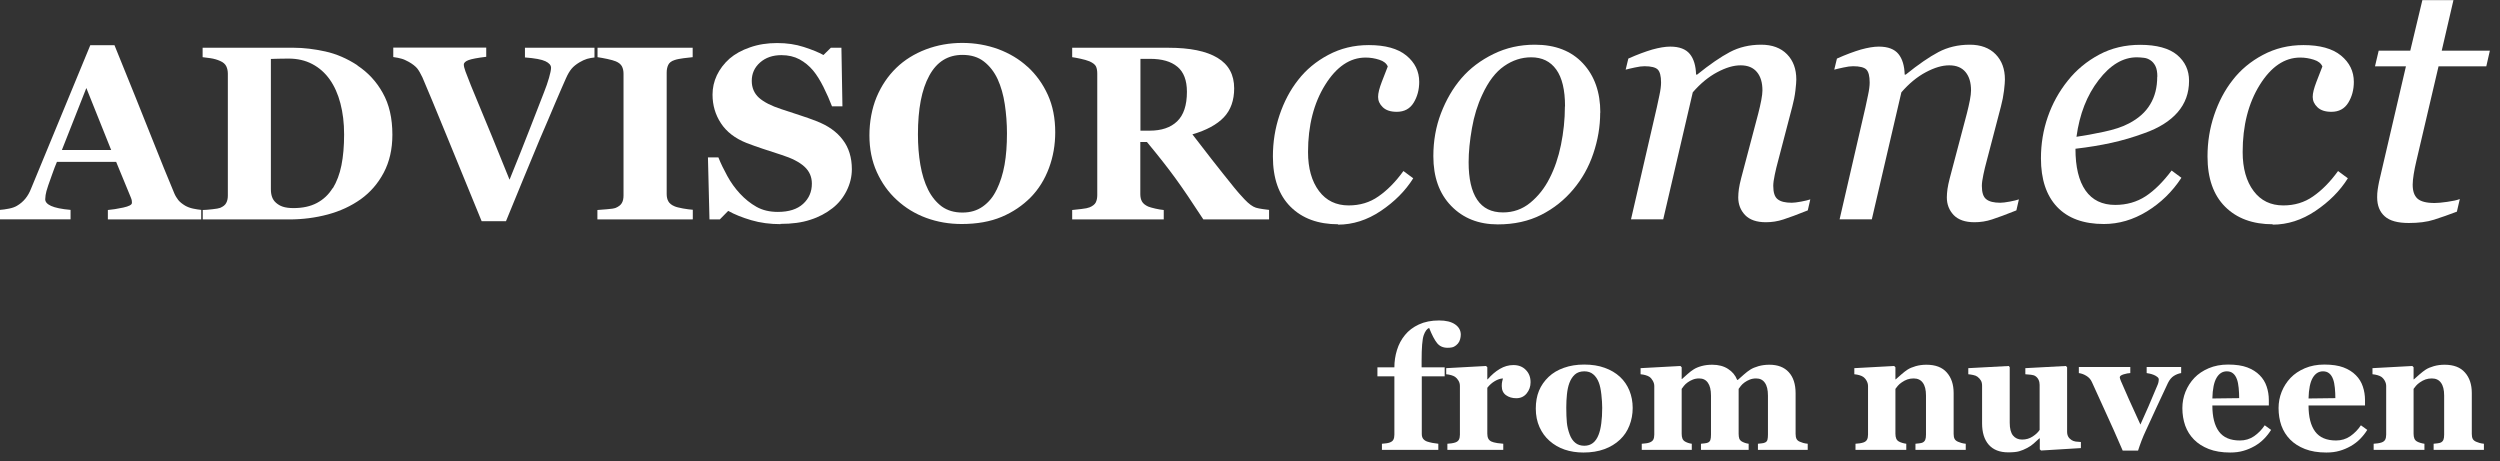
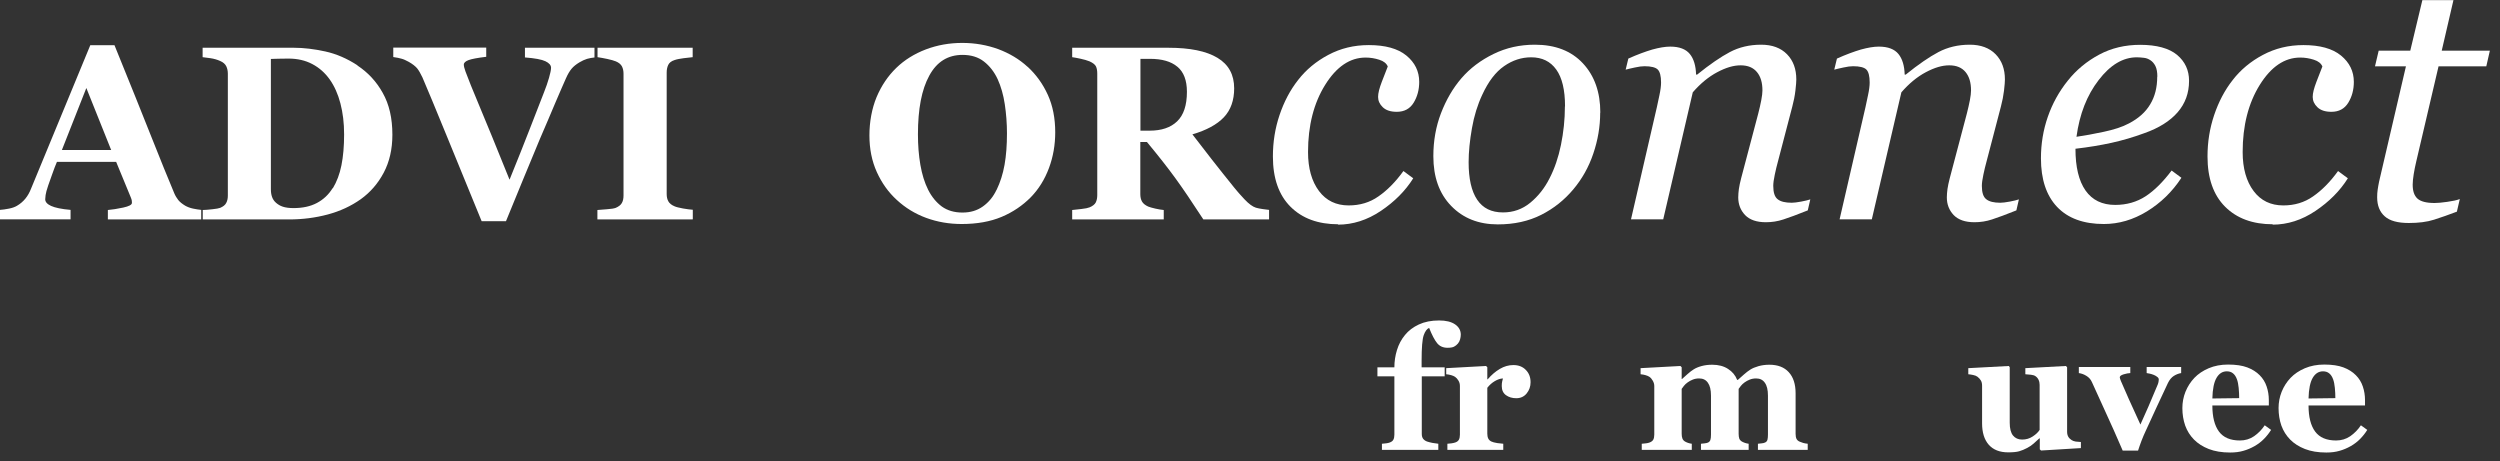
<svg xmlns="http://www.w3.org/2000/svg" width="233" height="43" viewBox="0 0 233 43" fill="none">
  <rect x="0" y="0" width="233" height="43" fill="#333333" stroke="none" />
  <g clip-path="url(#clip0_1828_677)">
    <path d="M18.765 20.451H10.053V19.572C10.457 19.537 10.931 19.465 11.477 19.347C12.024 19.228 12.296 19.086 12.296 18.908C12.296 18.848 12.296 18.777 12.285 18.706C12.285 18.635 12.237 18.528 12.19 18.397L10.825 15.086H5.306C5.175 15.394 5.033 15.75 4.89 16.166C4.736 16.581 4.605 16.949 4.498 17.27C4.356 17.685 4.273 17.994 4.249 18.184C4.225 18.373 4.214 18.504 4.214 18.575C4.214 18.813 4.392 19.026 4.76 19.192C5.128 19.359 5.733 19.489 6.576 19.561V20.439H0V19.561C0.249 19.549 0.522 19.501 0.843 19.442C1.151 19.382 1.401 19.288 1.579 19.181C1.887 19.003 2.148 18.777 2.362 18.516C2.576 18.255 2.754 17.946 2.896 17.578C3.763 15.466 4.641 13.353 5.519 11.228C6.398 9.104 7.359 6.777 8.415 4.214H10.67C12.142 7.834 13.293 10.694 14.124 12.795C14.955 14.896 15.667 16.641 16.249 18.029C16.344 18.255 16.474 18.457 16.617 18.646C16.771 18.836 16.985 19.003 17.258 19.169C17.471 19.288 17.709 19.382 17.994 19.442C18.267 19.501 18.528 19.537 18.753 19.561V20.439L18.765 20.451ZM10.362 13.982L8.047 8.202L5.768 13.982H10.362Z" fill="white" />
    <path d="M33.306 6.101C34.279 6.742 35.074 7.584 35.668 8.653C36.273 9.721 36.57 11.015 36.57 12.558C36.57 13.911 36.297 15.086 35.763 16.095C35.228 17.104 34.516 17.923 33.626 18.564C32.724 19.204 31.703 19.679 30.552 19.988C29.401 20.296 28.202 20.451 26.956 20.451H18.896V19.572C19.134 19.572 19.442 19.537 19.799 19.501C20.154 19.465 20.404 19.418 20.523 19.371C20.796 19.252 20.985 19.11 21.08 18.92C21.187 18.73 21.235 18.492 21.235 18.231V6.872C21.235 6.611 21.187 6.386 21.092 6.184C20.997 5.982 20.807 5.804 20.523 5.685C20.238 5.555 19.929 5.472 19.62 5.424C19.3 5.377 19.051 5.353 18.884 5.329V4.451H27.395C28.309 4.451 29.282 4.57 30.315 4.795C31.347 5.021 32.356 5.46 33.318 6.089L33.306 6.101ZM31.015 17.555C31.383 16.949 31.656 16.237 31.822 15.406C31.988 14.575 32.071 13.626 32.071 12.534C32.071 11.442 31.953 10.504 31.727 9.638C31.502 8.771 31.169 8.024 30.73 7.406C30.291 6.789 29.757 6.314 29.104 5.97C28.451 5.626 27.715 5.46 26.884 5.46C26.623 5.46 26.326 5.46 25.994 5.472C25.662 5.472 25.413 5.495 25.246 5.495V17.638C25.246 17.911 25.282 18.148 25.353 18.35C25.424 18.552 25.543 18.741 25.721 18.896C25.899 19.05 26.101 19.181 26.362 19.264C26.611 19.347 26.944 19.394 27.347 19.394C28.202 19.394 28.926 19.24 29.531 18.92C30.137 18.599 30.635 18.136 31.003 17.531L31.015 17.555Z" fill="white" />
    <path d="M55.43 5.353C55.18 5.377 54.943 5.424 54.718 5.484C54.492 5.555 54.255 5.662 54.017 5.804C53.697 5.994 53.447 6.196 53.27 6.409C53.092 6.623 52.913 6.92 52.747 7.3C52.51 7.822 52.189 8.581 51.762 9.567C51.347 10.564 50.86 11.691 50.314 12.961C49.839 14.101 49.317 15.359 48.759 16.712C48.201 18.077 47.667 19.371 47.157 20.617H44.89C43.834 18.041 42.765 15.418 41.673 12.759C40.581 10.101 39.822 8.249 39.371 7.216C39.193 6.837 39.026 6.552 38.872 6.362C38.706 6.172 38.457 5.97 38.101 5.768C37.84 5.626 37.614 5.519 37.424 5.472C37.234 5.412 36.973 5.365 36.653 5.317V4.439H45.317V5.294C44.51 5.389 43.952 5.495 43.667 5.602C43.382 5.709 43.228 5.852 43.228 6.018C43.228 6.101 43.24 6.184 43.264 6.279C43.288 6.374 43.335 6.492 43.382 6.659C43.62 7.323 44.059 8.392 44.688 9.899C45.317 11.394 46.255 13.685 47.489 16.747C48.249 14.884 48.878 13.293 49.376 12.012C49.875 10.718 50.326 9.578 50.706 8.593C50.896 8.119 51.05 7.668 51.169 7.252C51.287 6.837 51.358 6.516 51.358 6.314C51.358 6.077 51.181 5.875 50.836 5.709C50.492 5.543 49.851 5.424 48.925 5.353V4.451H55.406V5.353H55.43Z" fill="white" />
    <path d="M64.545 20.451H55.678V19.572C55.88 19.561 56.177 19.537 56.569 19.501C56.96 19.477 57.233 19.43 57.388 19.371C57.661 19.252 57.85 19.11 57.957 18.92C58.064 18.73 58.112 18.504 58.112 18.219V6.872C58.112 6.611 58.064 6.386 57.969 6.196C57.874 6.006 57.684 5.84 57.4 5.721C57.221 5.65 56.949 5.567 56.604 5.495C56.26 5.424 55.952 5.365 55.69 5.329V4.451H64.557V5.329C64.331 5.353 64.046 5.389 63.714 5.424C63.382 5.472 63.085 5.519 62.859 5.602C62.563 5.697 62.373 5.852 62.278 6.053C62.183 6.255 62.135 6.492 62.135 6.754V18.077C62.135 18.35 62.183 18.575 62.29 18.765C62.396 18.955 62.586 19.11 62.871 19.228C63.026 19.299 63.287 19.359 63.655 19.43C64.022 19.489 64.319 19.537 64.569 19.549V20.427L64.545 20.451Z" fill="white" />
-     <path d="M72.746 20.89C71.773 20.89 70.859 20.771 70.016 20.522C69.174 20.273 68.462 19.988 67.868 19.655L67.085 20.451H66.123L65.981 14.671H66.954C67.168 15.216 67.453 15.798 67.785 16.403C68.117 17.009 68.509 17.555 68.96 18.041C69.423 18.54 69.933 18.955 70.503 19.276C71.073 19.596 71.737 19.75 72.497 19.75C73.518 19.75 74.301 19.501 74.847 19.003C75.393 18.504 75.666 17.875 75.666 17.116C75.666 16.486 75.441 15.964 74.978 15.537C74.515 15.11 73.803 14.742 72.829 14.433C72.2 14.231 71.619 14.041 71.085 13.863C70.551 13.685 70.052 13.507 69.589 13.329C68.509 12.902 67.714 12.285 67.192 11.489C66.669 10.694 66.408 9.804 66.408 8.819C66.408 8.19 66.539 7.596 66.812 7.015C67.085 6.445 67.477 5.923 67.999 5.46C68.497 5.033 69.126 4.677 69.898 4.415C70.669 4.142 71.512 4.012 72.426 4.012C73.34 4.012 74.147 4.131 74.918 4.38C75.69 4.629 76.295 4.878 76.746 5.128L77.435 4.451H78.42L78.515 9.911H77.542C77.316 9.317 77.055 8.724 76.746 8.107C76.438 7.49 76.117 6.979 75.785 6.576C75.417 6.136 74.99 5.792 74.515 5.531C74.028 5.27 73.47 5.139 72.829 5.139C72.022 5.139 71.358 5.365 70.835 5.828C70.313 6.291 70.064 6.861 70.064 7.537C70.064 8.178 70.29 8.7 70.729 9.104C71.18 9.507 71.868 9.863 72.818 10.172C73.376 10.362 73.945 10.552 74.515 10.73C75.097 10.92 75.607 11.098 76.058 11.276C77.15 11.691 77.981 12.273 78.539 13.021C79.108 13.757 79.393 14.682 79.393 15.774C79.393 16.463 79.227 17.139 78.906 17.78C78.586 18.421 78.147 18.967 77.601 19.394C76.996 19.869 76.307 20.237 75.512 20.486C74.729 20.747 73.803 20.866 72.746 20.866V20.89Z" fill="white" />
    <path d="M95.784 6.231C96.567 6.955 97.196 7.822 97.659 8.843C98.122 9.863 98.347 11.027 98.347 12.332C98.347 13.495 98.158 14.599 97.766 15.655C97.374 16.712 96.816 17.614 96.08 18.373C95.309 19.157 94.395 19.774 93.35 20.213C92.306 20.652 91.06 20.878 89.624 20.878C88.46 20.878 87.357 20.688 86.324 20.308C85.291 19.928 84.377 19.37 83.582 18.635C82.799 17.922 82.182 17.056 81.719 16.035C81.256 15.014 81.03 13.875 81.03 12.617C81.03 11.359 81.256 10.124 81.695 9.056C82.146 7.988 82.751 7.086 83.535 6.326C84.306 5.578 85.232 5.009 86.288 4.605C87.357 4.202 88.484 4 89.683 4C90.882 4 91.997 4.202 93.042 4.581C94.086 4.973 95 5.519 95.76 6.219L95.784 6.231ZM92.888 17.685C93.22 16.997 93.469 16.225 93.624 15.359C93.778 14.492 93.849 13.519 93.849 12.427C93.849 11.501 93.778 10.599 93.647 9.721C93.517 8.843 93.291 8.059 92.983 7.383C92.662 6.694 92.235 6.148 91.701 5.733C91.167 5.317 90.502 5.116 89.707 5.116C88.342 5.116 87.309 5.757 86.609 7.05C85.897 8.344 85.552 10.16 85.552 12.522C85.552 13.519 85.624 14.469 85.778 15.359C85.932 16.249 86.17 17.02 86.502 17.685C86.834 18.35 87.273 18.872 87.784 19.252C88.306 19.62 88.935 19.81 89.695 19.81C90.454 19.81 91.072 19.62 91.606 19.24C92.14 18.86 92.567 18.35 92.876 17.697L92.888 17.685Z" fill="white" />
    <path d="M118.289 20.451H112.152C111.096 18.825 110.218 17.531 109.517 16.57C108.817 15.608 107.939 14.492 106.894 13.234H106.277V18.089C106.277 18.362 106.325 18.587 106.431 18.777C106.538 18.967 106.728 19.121 107.013 19.252C107.155 19.311 107.381 19.371 107.678 19.442C107.974 19.513 108.247 19.549 108.461 19.572V20.451H99.927V19.572C100.141 19.549 100.437 19.513 100.793 19.477C101.15 19.442 101.399 19.383 101.553 19.323C101.838 19.204 102.028 19.05 102.123 18.872C102.218 18.682 102.265 18.457 102.265 18.172V6.872C102.265 6.599 102.23 6.374 102.147 6.196C102.063 6.018 101.862 5.863 101.553 5.721C101.316 5.626 101.031 5.543 100.698 5.472C100.366 5.401 100.117 5.353 99.927 5.329V4.451H108.9C110.906 4.451 112.425 4.76 113.47 5.389C114.514 6.018 115.025 6.967 115.025 8.237C115.025 9.353 114.704 10.255 114.063 10.932C113.422 11.608 112.437 12.142 111.132 12.522C111.642 13.187 112.235 13.946 112.912 14.825C113.588 15.691 114.301 16.581 115.037 17.495C115.274 17.792 115.582 18.148 115.986 18.575C116.39 19.003 116.746 19.264 117.054 19.359C117.22 19.406 117.446 19.454 117.707 19.489C117.968 19.525 118.158 19.549 118.277 19.561V20.439L118.289 20.451ZM110.621 8.558C110.621 7.49 110.324 6.706 109.731 6.22C109.138 5.721 108.283 5.484 107.179 5.484H106.289V12.178H107.143C108.247 12.178 109.102 11.893 109.707 11.311C110.313 10.73 110.621 9.816 110.621 8.558Z" fill="white" />
    <path d="M124.722 20.902C122.847 20.902 121.363 20.356 120.272 19.264C119.18 18.172 118.634 16.605 118.634 14.587C118.634 13.246 118.835 11.964 119.251 10.73C119.666 9.495 120.236 8.403 120.984 7.454C121.72 6.504 122.657 5.721 123.797 5.116C124.936 4.51 126.182 4.202 127.571 4.202C129.102 4.202 130.277 4.522 131.072 5.175C131.868 5.828 132.271 6.647 132.271 7.632C132.271 8.368 132.093 9.021 131.749 9.578C131.405 10.136 130.883 10.421 130.182 10.421C129.601 10.421 129.173 10.279 128.877 9.994C128.58 9.709 128.438 9.389 128.438 9.032C128.438 8.676 128.556 8.225 128.782 7.632C129.019 7.038 129.197 6.564 129.34 6.196C129.221 5.911 128.96 5.697 128.544 5.567C128.141 5.436 127.714 5.365 127.274 5.365C125.814 5.365 124.556 6.219 123.5 7.917C122.444 9.614 121.909 11.703 121.909 14.172C121.909 15.691 122.254 16.902 122.93 17.804C123.607 18.706 124.533 19.145 125.696 19.145C126.74 19.145 127.666 18.872 128.473 18.302C129.28 17.744 130.064 16.961 130.799 15.94L131.713 16.617C130.978 17.792 129.969 18.801 128.699 19.655C127.429 20.51 126.087 20.937 124.699 20.937L124.722 20.902Z" fill="white" />
    <path d="M149.137 10.516C149.137 11.786 148.923 13.056 148.496 14.314C148.069 15.584 147.44 16.688 146.632 17.649C145.802 18.635 144.816 19.43 143.641 20.023C142.466 20.617 141.125 20.913 139.594 20.913C137.814 20.913 136.366 20.344 135.25 19.192C134.134 18.041 133.588 16.498 133.588 14.552C133.588 13.127 133.826 11.786 134.3 10.552C134.775 9.317 135.404 8.225 136.199 7.3C137.006 6.362 138.003 5.614 139.19 5.033C140.377 4.451 141.659 4.166 143.048 4.166C144.959 4.166 146.454 4.748 147.534 5.911C148.615 7.074 149.149 8.605 149.149 10.492L149.137 10.516ZM145.861 9.911C145.861 8.38 145.588 7.24 145.042 6.481C144.496 5.721 143.724 5.341 142.704 5.341C141.814 5.341 140.971 5.614 140.187 6.16C139.392 6.706 138.716 7.596 138.146 8.831C137.707 9.768 137.386 10.801 137.185 11.952C136.983 13.104 136.876 14.148 136.876 15.121C136.876 16.652 137.137 17.816 137.671 18.611C138.205 19.406 139 19.798 140.081 19.798C141.03 19.798 141.885 19.501 142.621 18.896C143.357 18.29 143.962 17.531 144.425 16.605C144.888 15.703 145.244 14.67 145.481 13.507C145.718 12.344 145.849 11.145 145.849 9.923L145.861 9.911Z" fill="white" />
    <path d="M168.722 18.575L168.484 19.608C167.511 20 166.763 20.273 166.217 20.451C165.683 20.629 165.137 20.712 164.579 20.712C163.713 20.712 163.072 20.486 162.645 20.047C162.217 19.596 162.004 19.05 162.004 18.397C162.004 18.16 162.027 17.899 162.063 17.614C162.11 17.329 162.17 16.997 162.277 16.605L163.867 10.587C163.986 10.124 164.081 9.709 164.152 9.329C164.223 8.949 164.259 8.653 164.259 8.427C164.259 7.703 164.093 7.133 163.748 6.718C163.404 6.303 162.906 6.089 162.229 6.089C161.553 6.089 160.852 6.303 160.045 6.73C159.238 7.157 158.478 7.786 157.766 8.605L155.013 20.439H152.01L154.419 9.994C154.467 9.733 154.55 9.365 154.657 8.878C154.763 8.392 154.811 7.988 154.811 7.691C154.811 7.086 154.704 6.682 154.502 6.481C154.3 6.279 153.885 6.172 153.268 6.172C153.03 6.172 152.734 6.208 152.366 6.291C151.998 6.374 151.713 6.433 151.511 6.492L151.76 5.46C152.603 5.08 153.351 4.807 153.992 4.617C154.645 4.439 155.191 4.344 155.665 4.344C156.52 4.344 157.125 4.582 157.493 5.033C157.861 5.484 158.051 6.136 158.075 6.955H158.17C159.345 6.006 160.366 5.306 161.22 4.854C162.075 4.403 163.048 4.166 164.14 4.166C165.161 4.166 165.968 4.463 166.55 5.056C167.131 5.65 167.416 6.433 167.416 7.406C167.416 7.596 167.392 7.94 167.333 8.439C167.274 8.938 167.179 9.424 167.048 9.911L165.695 15.086C165.6 15.43 165.505 15.822 165.41 16.273C165.315 16.724 165.268 17.068 165.268 17.317C165.268 17.934 165.398 18.35 165.671 18.563C165.944 18.789 166.383 18.896 166.989 18.896C167.19 18.896 167.487 18.86 167.867 18.789C168.247 18.718 168.544 18.646 168.745 18.575H168.722Z" fill="white" />
    <path d="M188.163 18.575L187.926 19.608C186.953 20 186.205 20.273 185.659 20.451C185.125 20.629 184.579 20.712 184.021 20.712C183.154 20.712 182.514 20.486 182.086 20.047C181.659 19.596 181.445 19.05 181.445 18.397C181.445 18.16 181.469 17.899 181.505 17.614C181.552 17.329 181.611 16.997 181.718 16.605L183.309 10.587C183.427 10.124 183.522 9.709 183.594 9.329C183.665 8.949 183.7 8.653 183.7 8.427C183.7 7.703 183.534 7.133 183.19 6.718C182.846 6.303 182.347 6.089 181.671 6.089C180.994 6.089 180.294 6.303 179.487 6.73C178.68 7.157 177.92 7.786 177.208 8.605L174.454 20.439H171.451L173.861 9.994C173.908 9.733 173.991 9.365 174.098 8.878C174.205 8.392 174.253 7.988 174.253 7.691C174.253 7.086 174.146 6.682 173.944 6.481C173.742 6.279 173.327 6.172 172.71 6.172C172.472 6.172 172.175 6.208 171.807 6.291C171.44 6.374 171.155 6.433 170.953 6.492L171.202 5.46C172.045 5.08 172.793 4.807 173.434 4.617C174.086 4.439 174.632 4.344 175.107 4.344C175.962 4.344 176.567 4.582 176.935 5.033C177.303 5.484 177.493 6.136 177.517 6.955H177.612C178.787 6.006 179.807 5.306 180.662 4.854C181.516 4.403 182.49 4.166 183.582 4.166C184.602 4.166 185.41 4.463 185.991 5.056C186.573 5.65 186.858 6.433 186.858 7.406C186.858 7.596 186.834 7.94 186.775 8.439C186.715 8.938 186.62 9.424 186.49 9.911L185.137 15.086C185.042 15.43 184.947 15.822 184.852 16.273C184.757 16.724 184.709 17.068 184.709 17.317C184.709 17.934 184.84 18.35 185.113 18.563C185.386 18.789 185.825 18.896 186.43 18.896C186.632 18.896 186.929 18.86 187.309 18.789C187.688 18.718 187.985 18.646 188.187 18.575H188.163Z" fill="white" />
    <path d="M204.02 7.537C204.02 8.677 203.664 9.65 202.952 10.469C202.24 11.288 201.195 11.941 199.842 12.415C198.845 12.783 197.836 13.08 196.816 13.306C195.795 13.531 194.667 13.721 193.433 13.863C193.433 15.561 193.741 16.854 194.371 17.756C195 18.647 195.914 19.098 197.136 19.098C198.204 19.098 199.154 18.825 199.973 18.291C200.792 17.756 201.599 16.949 202.394 15.893L203.308 16.57C202.453 17.875 201.373 18.92 200.092 19.703C198.81 20.486 197.468 20.878 196.08 20.878C194.181 20.878 192.733 20.344 191.724 19.288C190.715 18.219 190.216 16.712 190.216 14.754C190.216 13.4 190.43 12.107 190.857 10.884C191.285 9.65 191.902 8.534 192.721 7.513C193.516 6.516 194.489 5.709 195.641 5.092C196.792 4.475 198.074 4.178 199.462 4.178C201.005 4.178 202.157 4.499 202.905 5.116C203.652 5.745 204.02 6.552 204.02 7.525V7.537ZM201.065 7.145C201.065 6.73 201.005 6.398 200.887 6.16C200.768 5.923 200.614 5.745 200.436 5.626C200.246 5.496 200.044 5.412 199.819 5.389C199.593 5.365 199.379 5.341 199.154 5.341C197.86 5.341 196.673 6.053 195.593 7.466C194.501 8.878 193.813 10.635 193.528 12.748C194.276 12.641 195.13 12.487 196.068 12.285C197.017 12.083 197.801 11.834 198.418 11.501C199.308 11.039 199.973 10.445 200.4 9.721C200.839 8.997 201.053 8.142 201.053 7.145H201.065Z" fill="white" />
    <path d="M211.829 20.902C209.954 20.902 208.47 20.356 207.378 19.264C206.286 18.172 205.74 16.605 205.74 14.587C205.74 13.246 205.942 11.964 206.358 10.73C206.773 9.495 207.343 8.403 208.091 7.454C208.826 6.504 209.764 5.721 210.904 5.116C212.043 4.51 213.289 4.202 214.678 4.202C216.209 4.202 217.384 4.522 218.179 5.175C218.975 5.828 219.378 6.647 219.378 7.632C219.378 8.368 219.2 9.021 218.856 9.578C218.512 10.136 217.99 10.421 217.289 10.421C216.708 10.421 216.28 10.279 215.984 9.994C215.687 9.709 215.544 9.389 215.544 9.032C215.544 8.676 215.663 8.225 215.889 7.632C216.126 7.038 216.304 6.564 216.447 6.196C216.328 5.911 216.067 5.697 215.651 5.567C215.248 5.436 214.82 5.365 214.381 5.365C212.921 5.365 211.663 6.219 210.607 7.917C209.551 9.614 209.016 11.703 209.016 14.172C209.016 15.691 209.361 16.902 210.037 17.804C210.714 18.706 211.639 19.145 212.803 19.145C213.847 19.145 214.773 18.872 215.58 18.302C216.387 17.744 217.171 16.961 217.906 15.94L218.82 16.617C218.084 17.792 217.076 18.801 215.806 19.655C214.536 20.51 213.194 20.937 211.806 20.937L211.829 20.902Z" fill="white" />
    <path d="M224.494 20.783C223.474 20.783 222.726 20.581 222.263 20.166C221.788 19.75 221.551 19.157 221.551 18.386C221.551 18.136 221.563 17.911 221.598 17.685C221.634 17.46 221.67 17.21 221.729 16.938L224.233 6.184H221.349L221.693 4.724H224.637L225.764 0.012H228.661L227.569 4.724H232.055L231.723 6.184H227.272L225.195 15.05C225.1 15.454 225.017 15.857 224.957 16.237C224.898 16.617 224.862 16.938 224.862 17.21C224.862 17.804 225.005 18.231 225.302 18.504C225.598 18.777 226.132 18.92 226.904 18.92C227.189 18.92 227.58 18.884 228.079 18.813C228.589 18.742 228.981 18.659 229.254 18.552L228.981 19.727C228.233 20.012 227.521 20.261 226.856 20.474C226.192 20.688 225.408 20.783 224.506 20.783H224.494Z" fill="white" />
  </g>
-   <path d="M231.5 41.925H226.814V41.357C226.912 41.347 227.032 41.334 227.172 41.318C227.312 41.303 227.418 41.277 227.491 41.24C227.6 41.183 227.678 41.1 227.725 40.991C227.771 40.882 227.795 40.721 227.795 40.509V36.865C227.795 36.336 227.696 35.939 227.499 35.674C227.307 35.404 227.021 35.27 226.643 35.27C226.435 35.27 226.24 35.301 226.059 35.363C225.882 35.425 225.708 35.516 225.537 35.636C225.387 35.739 225.265 35.846 225.171 35.955C225.083 36.064 225.008 36.16 224.946 36.243V40.423C224.946 40.605 224.971 40.758 225.023 40.882C225.075 41.002 225.161 41.093 225.28 41.155C225.363 41.202 225.467 41.243 225.592 41.279C225.716 41.316 225.838 41.342 225.957 41.357V41.925H221.224V41.357C221.354 41.347 221.484 41.334 221.614 41.318C221.749 41.297 221.863 41.272 221.956 41.24C222.122 41.183 222.236 41.095 222.299 40.976C222.361 40.856 222.392 40.701 222.392 40.509V35.978C222.392 35.817 222.351 35.659 222.268 35.503C222.185 35.347 222.076 35.22 221.941 35.122C221.847 35.059 221.728 35.008 221.583 34.966C221.442 34.925 221.287 34.896 221.115 34.88V34.312L224.829 34.11L224.946 34.227V35.355H224.977C225.122 35.225 225.298 35.07 225.506 34.888C225.714 34.706 225.906 34.559 226.082 34.444C226.274 34.32 226.526 34.214 226.837 34.125C227.149 34.037 227.481 33.993 227.834 33.993C228.68 33.993 229.313 34.234 229.733 34.717C230.159 35.194 230.371 35.83 230.371 36.624V40.439C230.371 40.631 230.4 40.784 230.457 40.898C230.514 41.012 230.62 41.103 230.776 41.17C230.859 41.207 230.96 41.243 231.08 41.279C231.204 41.316 231.344 41.342 231.5 41.357V41.925Z" fill="white" />
  <path d="M220.629 40.065C220.447 40.361 220.227 40.641 219.967 40.906C219.713 41.165 219.422 41.388 219.095 41.575C218.748 41.772 218.395 41.92 218.037 42.019C217.684 42.123 217.276 42.175 216.814 42.175C216.046 42.175 215.382 42.066 214.822 41.847C214.266 41.63 213.807 41.336 213.444 40.968C213.08 40.599 212.808 40.166 212.626 39.668C212.45 39.164 212.362 38.62 212.362 38.033C212.362 37.504 212.458 36.998 212.65 36.515C212.847 36.027 213.124 35.594 213.483 35.215C213.835 34.847 214.279 34.548 214.814 34.32C215.353 34.092 215.955 33.977 216.62 33.977C217.346 33.977 217.943 34.066 218.41 34.242C218.877 34.418 219.264 34.662 219.57 34.974C219.866 35.27 220.081 35.62 220.216 36.025C220.351 36.424 220.419 36.845 220.419 37.286V37.792H215.156C215.156 38.856 215.361 39.665 215.771 40.221C216.181 40.776 216.833 41.053 217.725 41.053C218.213 41.053 218.652 40.921 219.041 40.657C219.43 40.387 219.762 40.047 220.037 39.637L220.629 40.065ZM217.655 37.107C217.655 36.795 217.64 36.476 217.608 36.149C217.577 35.822 217.523 35.555 217.445 35.347C217.357 35.103 217.235 34.919 217.079 34.795C216.929 34.67 216.737 34.608 216.503 34.608C216.103 34.608 215.784 34.81 215.545 35.215C215.307 35.62 215.177 36.261 215.156 37.138L217.655 37.107Z" fill="white" />
  <path d="M211.665 40.065C211.483 40.361 211.263 40.641 211.003 40.906C210.749 41.165 210.458 41.388 210.131 41.575C209.783 41.772 209.431 41.92 209.072 42.019C208.72 42.123 208.312 42.175 207.85 42.175C207.082 42.175 206.418 42.066 205.857 41.847C205.302 41.63 204.843 41.336 204.48 40.968C204.116 40.599 203.844 40.166 203.662 39.668C203.486 39.164 203.397 38.62 203.397 38.033C203.397 37.504 203.493 36.998 203.685 36.515C203.883 36.027 204.16 35.594 204.518 35.215C204.871 34.847 205.315 34.548 205.85 34.32C206.389 34.092 206.991 33.977 207.656 33.977C208.382 33.977 208.979 34.066 209.446 34.242C209.913 34.418 210.3 34.662 210.606 34.974C210.902 35.27 211.117 35.62 211.252 36.025C211.387 36.424 211.455 36.845 211.455 37.286V37.792H206.192C206.192 38.856 206.397 39.665 206.807 40.221C207.217 40.776 207.868 41.053 208.761 41.053C209.249 41.053 209.687 40.921 210.077 40.657C210.466 40.387 210.798 40.047 211.073 39.637L211.665 40.065ZM208.691 37.107C208.691 36.795 208.675 36.476 208.644 36.149C208.613 35.822 208.559 35.555 208.481 35.347C208.393 35.103 208.271 34.919 208.115 34.795C207.964 34.67 207.772 34.608 207.539 34.608C207.139 34.608 206.82 34.81 206.581 35.215C206.343 35.62 206.213 36.261 206.192 37.138L208.691 37.107Z" fill="white" />
  <path d="M203.284 34.771C203.051 34.808 202.823 34.896 202.599 35.036C202.381 35.176 202.2 35.394 202.054 35.69C201.691 36.448 201.333 37.213 200.98 37.986C200.632 38.755 200.29 39.499 199.953 40.221C199.849 40.439 199.729 40.719 199.595 41.061C199.465 41.404 199.356 41.715 199.268 41.995H197.835C197.238 40.61 196.727 39.46 196.302 38.547C195.881 37.633 195.435 36.653 194.963 35.604C194.854 35.36 194.682 35.168 194.449 35.028C194.221 34.888 193.987 34.803 193.748 34.771V34.203H198.544V34.771C198.367 34.777 198.16 34.816 197.921 34.888C197.682 34.961 197.563 35.054 197.563 35.168C197.563 35.2 197.573 35.246 197.594 35.309C197.615 35.371 197.641 35.441 197.672 35.519C197.838 35.913 198.087 36.481 198.419 37.224C198.756 37.966 199.112 38.747 199.486 39.567C199.745 39.001 199.992 38.448 200.225 37.909C200.464 37.364 200.757 36.671 201.105 35.83C201.151 35.706 201.177 35.604 201.183 35.526C201.193 35.449 201.198 35.397 201.198 35.371C201.198 35.277 201.151 35.197 201.058 35.13C200.97 35.057 200.863 34.995 200.739 34.943C200.609 34.891 200.485 34.852 200.365 34.826C200.246 34.8 200.147 34.782 200.069 34.771V34.203H203.284V34.771Z" fill="white" />
  <path d="M193.939 41.762L190.226 41.988L190.109 41.879V40.859H190.062C189.886 41.02 189.712 41.178 189.541 41.334C189.375 41.484 189.175 41.622 188.941 41.746C188.677 41.886 188.425 41.99 188.186 42.058C187.953 42.125 187.61 42.159 187.159 42.159C186.375 42.159 185.773 41.923 185.353 41.451C184.937 40.978 184.73 40.311 184.73 39.45V35.947C184.73 35.744 184.691 35.581 184.613 35.456C184.535 35.327 184.431 35.212 184.302 35.114C184.198 35.036 184.063 34.982 183.897 34.95C183.731 34.914 183.58 34.891 183.445 34.88V34.312L187.221 34.11L187.306 34.226V39.403C187.306 39.938 187.408 40.332 187.61 40.587C187.818 40.841 188.101 40.968 188.459 40.968C188.827 40.968 189.157 40.872 189.447 40.68C189.743 40.488 189.958 40.283 190.093 40.065V35.869C190.093 35.693 190.06 35.534 189.992 35.394C189.925 35.254 189.826 35.14 189.696 35.052C189.603 34.989 189.468 34.948 189.292 34.927C189.12 34.906 188.944 34.891 188.762 34.88V34.312L192.538 34.11L192.654 34.226V40.236C192.654 40.418 192.691 40.574 192.763 40.703C192.836 40.828 192.943 40.934 193.083 41.022C193.181 41.085 193.308 41.129 193.464 41.155C193.625 41.175 193.783 41.188 193.939 41.194V41.762Z" fill="white" />
-   <path d="M183.208 41.925H178.521V41.357C178.62 41.347 178.739 41.334 178.879 41.318C179.02 41.303 179.126 41.277 179.199 41.24C179.308 41.183 179.385 41.1 179.432 40.991C179.479 40.882 179.502 40.721 179.502 40.509V36.865C179.502 36.336 179.404 35.939 179.206 35.674C179.014 35.404 178.729 35.27 178.35 35.27C178.142 35.27 177.948 35.301 177.766 35.363C177.59 35.425 177.416 35.516 177.245 35.636C177.094 35.739 176.972 35.846 176.879 35.955C176.791 36.064 176.715 36.16 176.653 36.243V40.423C176.653 40.605 176.679 40.758 176.731 40.882C176.783 41.002 176.868 41.093 176.988 41.155C177.071 41.202 177.175 41.243 177.299 41.279C177.424 41.316 177.546 41.342 177.665 41.357V41.925H172.932V41.357C173.062 41.347 173.191 41.334 173.321 41.318C173.456 41.297 173.57 41.272 173.664 41.24C173.83 41.183 173.944 41.095 174.006 40.976C174.069 40.856 174.1 40.701 174.1 40.509V35.978C174.1 35.817 174.058 35.659 173.975 35.503C173.892 35.347 173.783 35.22 173.648 35.122C173.555 35.059 173.435 35.008 173.29 34.966C173.15 34.925 172.994 34.896 172.823 34.88V34.312L176.536 34.11L176.653 34.227V35.355H176.684C176.829 35.225 177.006 35.07 177.214 34.888C177.421 34.706 177.613 34.559 177.79 34.444C177.982 34.32 178.233 34.214 178.545 34.125C178.856 34.037 179.188 33.993 179.541 33.993C180.387 33.993 181.02 34.234 181.441 34.717C181.866 35.194 182.079 35.83 182.079 36.624V40.439C182.079 40.631 182.107 40.784 182.165 40.898C182.222 41.012 182.328 41.103 182.484 41.17C182.567 41.207 182.668 41.243 182.787 41.279C182.912 41.316 183.052 41.342 183.208 41.357V41.925Z" fill="white" />
  <path d="M168.479 41.925H163.839V41.357C163.953 41.342 164.073 41.329 164.197 41.318C164.322 41.308 164.426 41.282 164.509 41.24C164.623 41.188 164.696 41.103 164.727 40.983C164.758 40.859 164.773 40.701 164.773 40.509V36.873C164.773 36.339 164.677 35.939 164.485 35.674C164.299 35.404 164.029 35.27 163.676 35.27C163.453 35.27 163.253 35.306 163.076 35.379C162.905 35.446 162.747 35.532 162.601 35.636C162.451 35.745 162.334 35.853 162.251 35.962C162.168 36.071 162.098 36.165 162.041 36.243V40.423C162.041 40.61 162.062 40.763 162.103 40.882C162.15 40.996 162.233 41.087 162.352 41.155C162.435 41.202 162.529 41.243 162.633 41.279C162.742 41.316 162.856 41.342 162.975 41.357V41.925H158.53V41.357C158.629 41.347 158.748 41.334 158.888 41.318C159.028 41.303 159.132 41.277 159.2 41.24C159.309 41.183 159.379 41.1 159.41 40.991C159.446 40.882 159.464 40.721 159.464 40.509V36.873C159.464 36.339 159.368 35.939 159.176 35.674C158.989 35.404 158.72 35.27 158.367 35.27C158.143 35.27 157.944 35.306 157.767 35.379C157.596 35.446 157.438 35.532 157.292 35.636C157.142 35.745 157.025 35.853 156.942 35.962C156.859 36.071 156.789 36.165 156.732 36.243V40.423C156.732 40.605 156.755 40.755 156.802 40.874C156.849 40.994 156.932 41.087 157.051 41.155C157.134 41.202 157.227 41.243 157.331 41.279C157.44 41.316 157.554 41.342 157.674 41.357V41.925H153.011V41.357C153.146 41.347 153.278 41.334 153.408 41.318C153.538 41.303 153.649 41.277 153.743 41.24C153.909 41.178 154.023 41.09 154.085 40.976C154.147 40.856 154.179 40.701 154.179 40.509V35.978C154.179 35.812 154.134 35.651 154.046 35.495C153.958 35.334 153.852 35.21 153.727 35.122C153.634 35.059 153.514 35.008 153.369 34.966C153.229 34.925 153.073 34.896 152.902 34.88V34.312L156.615 34.11L156.732 34.227V35.324H156.763C156.908 35.194 157.08 35.041 157.277 34.865C157.479 34.683 157.669 34.538 157.845 34.429C158.037 34.304 158.284 34.2 158.585 34.117C158.886 34.034 159.215 33.993 159.573 33.993C160.165 33.993 160.658 34.123 161.052 34.382C161.452 34.636 161.735 34.976 161.901 35.402H161.971C162.121 35.262 162.306 35.098 162.524 34.911C162.742 34.719 162.941 34.566 163.123 34.452C163.325 34.322 163.582 34.214 163.894 34.125C164.21 34.037 164.548 33.993 164.906 33.993C165.689 33.993 166.291 34.224 166.712 34.686C167.137 35.148 167.35 35.804 167.35 36.655V40.439C167.35 40.631 167.379 40.786 167.436 40.906C167.493 41.02 167.597 41.108 167.747 41.17C167.83 41.207 167.931 41.243 168.051 41.279C168.175 41.316 168.318 41.342 168.479 41.357V41.925Z" fill="white" />
-   <path d="M150.983 35.122C151.367 35.48 151.66 35.908 151.863 36.406C152.065 36.904 152.166 37.444 152.166 38.025C152.166 38.601 152.065 39.146 151.863 39.66C151.665 40.169 151.375 40.605 150.991 40.968C150.581 41.357 150.09 41.656 149.519 41.863C148.954 42.071 148.305 42.175 147.573 42.175C146.94 42.175 146.356 42.084 145.822 41.902C145.292 41.72 144.823 41.448 144.413 41.085C144.018 40.737 143.707 40.309 143.479 39.8C143.25 39.286 143.136 38.713 143.136 38.08C143.136 37.457 143.235 36.904 143.432 36.422C143.634 35.934 143.935 35.501 144.335 35.122C144.719 34.758 145.191 34.478 145.752 34.281C146.317 34.078 146.948 33.977 147.643 33.977C148.37 33.977 149.008 34.078 149.558 34.281C150.114 34.478 150.588 34.758 150.983 35.122ZM148.99 40.516C149.104 40.226 149.187 39.873 149.239 39.458C149.296 39.042 149.325 38.56 149.325 38.01C149.325 37.646 149.299 37.231 149.247 36.764C149.195 36.297 149.117 35.929 149.013 35.659C148.889 35.332 148.715 35.075 148.492 34.888C148.274 34.701 147.996 34.608 147.659 34.608C147.29 34.608 146.995 34.709 146.771 34.911C146.553 35.114 146.385 35.376 146.265 35.698C146.156 35.993 146.081 36.341 146.04 36.741C145.998 37.135 145.977 37.548 145.977 37.979C145.977 38.544 145.996 39.014 146.032 39.388C146.068 39.756 146.156 40.127 146.297 40.501C146.416 40.823 146.587 41.077 146.81 41.264C147.033 41.45 147.316 41.544 147.659 41.544C147.97 41.544 148.237 41.458 148.461 41.287C148.684 41.111 148.86 40.854 148.99 40.516Z" fill="white" />
  <path d="M142.649 35.628C142.649 36.022 142.527 36.37 142.283 36.671C142.04 36.967 141.718 37.114 141.318 37.114C140.939 37.114 140.618 37.019 140.353 36.827C140.093 36.635 139.964 36.352 139.964 35.978C139.964 35.796 139.977 35.656 140.003 35.558C140.028 35.454 140.052 35.358 140.073 35.27C139.834 35.28 139.582 35.363 139.318 35.519C139.053 35.674 138.819 35.882 138.617 36.142V40.415C138.617 40.597 138.645 40.747 138.703 40.867C138.76 40.986 138.856 41.08 138.991 41.147C139.105 41.204 139.289 41.253 139.543 41.295C139.803 41.331 139.99 41.352 140.104 41.357V41.925H134.896V41.357C135.026 41.347 135.155 41.334 135.285 41.318C135.42 41.297 135.534 41.272 135.628 41.24C135.794 41.183 135.908 41.095 135.97 40.976C136.032 40.856 136.064 40.701 136.064 40.509V35.978C136.064 35.791 136.019 35.625 135.931 35.48C135.843 35.329 135.737 35.21 135.612 35.122C135.519 35.059 135.399 35.008 135.254 34.966C135.114 34.925 134.958 34.896 134.787 34.88V34.312L138.5 34.11L138.617 34.226V35.355H138.648C139.006 34.94 139.385 34.616 139.785 34.382C140.189 34.143 140.61 34.024 141.046 34.024C141.528 34.024 141.915 34.175 142.206 34.476C142.501 34.771 142.649 35.155 142.649 35.628Z" fill="white" />
  <path d="M136.145 31.19C136.145 31.32 136.124 31.463 136.083 31.619C136.041 31.774 135.974 31.907 135.88 32.016C135.771 32.145 135.649 32.244 135.514 32.311C135.38 32.379 135.177 32.413 134.907 32.413C134.497 32.413 134.176 32.27 133.942 31.985C133.708 31.699 133.459 31.224 133.195 30.56C132.987 30.648 132.818 30.877 132.689 31.245C132.559 31.613 132.494 32.405 132.494 33.619V34.234H134.643V35.075H132.51V40.438C132.51 40.641 132.556 40.799 132.65 40.913C132.743 41.022 132.865 41.103 133.016 41.155C133.14 41.196 133.304 41.238 133.506 41.279C133.708 41.316 133.89 41.342 134.051 41.357V41.925H128.796V41.357C128.931 41.347 129.061 41.334 129.186 41.318C129.315 41.303 129.429 41.277 129.528 41.24C129.694 41.178 129.806 41.09 129.863 40.976C129.925 40.856 129.956 40.701 129.956 40.509V35.075H128.376V34.234H129.956C129.956 33.679 130.037 33.142 130.198 32.623C130.358 32.099 130.608 31.632 130.945 31.222C131.272 30.817 131.703 30.49 132.237 30.241C132.772 29.992 133.4 29.867 134.121 29.867C134.765 29.867 135.263 29.989 135.616 30.233C135.969 30.477 136.145 30.796 136.145 31.19Z" fill="white" />
  <defs>
    <clipPath id="clip0_1828_677">
      <rect width="232.055" height="20.925" fill="white" />
    </clipPath>
  </defs>
</svg>